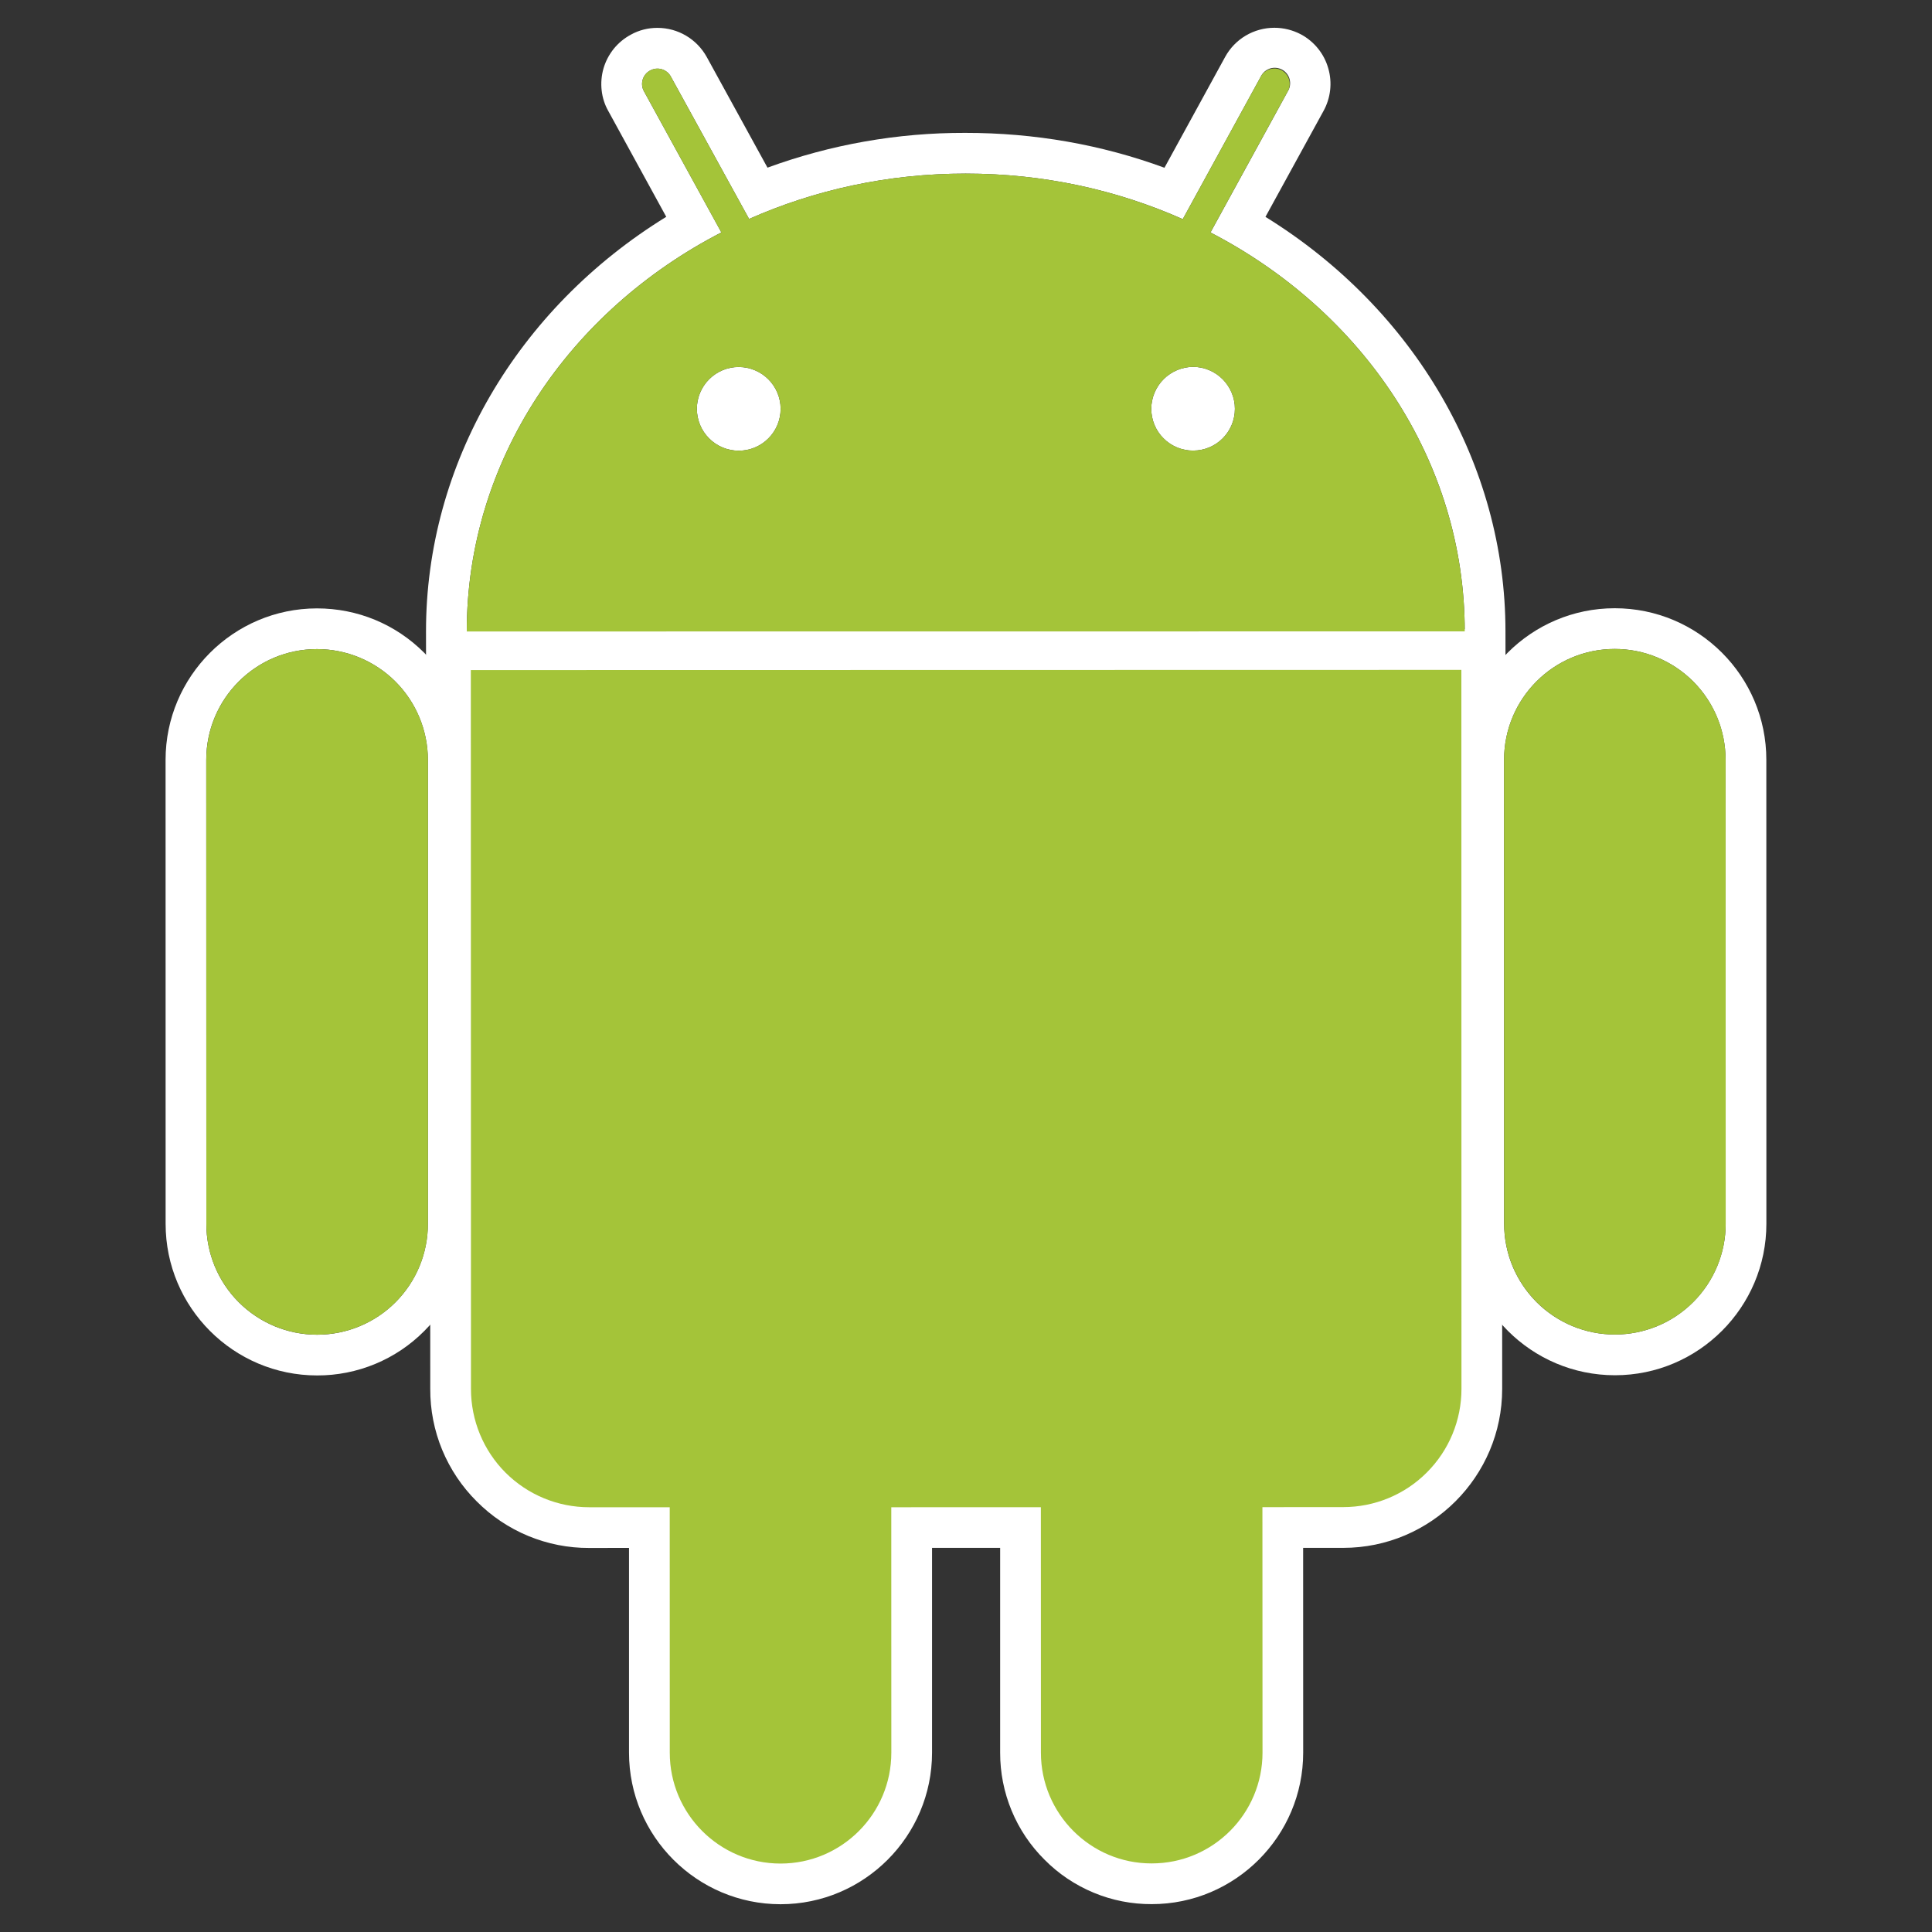
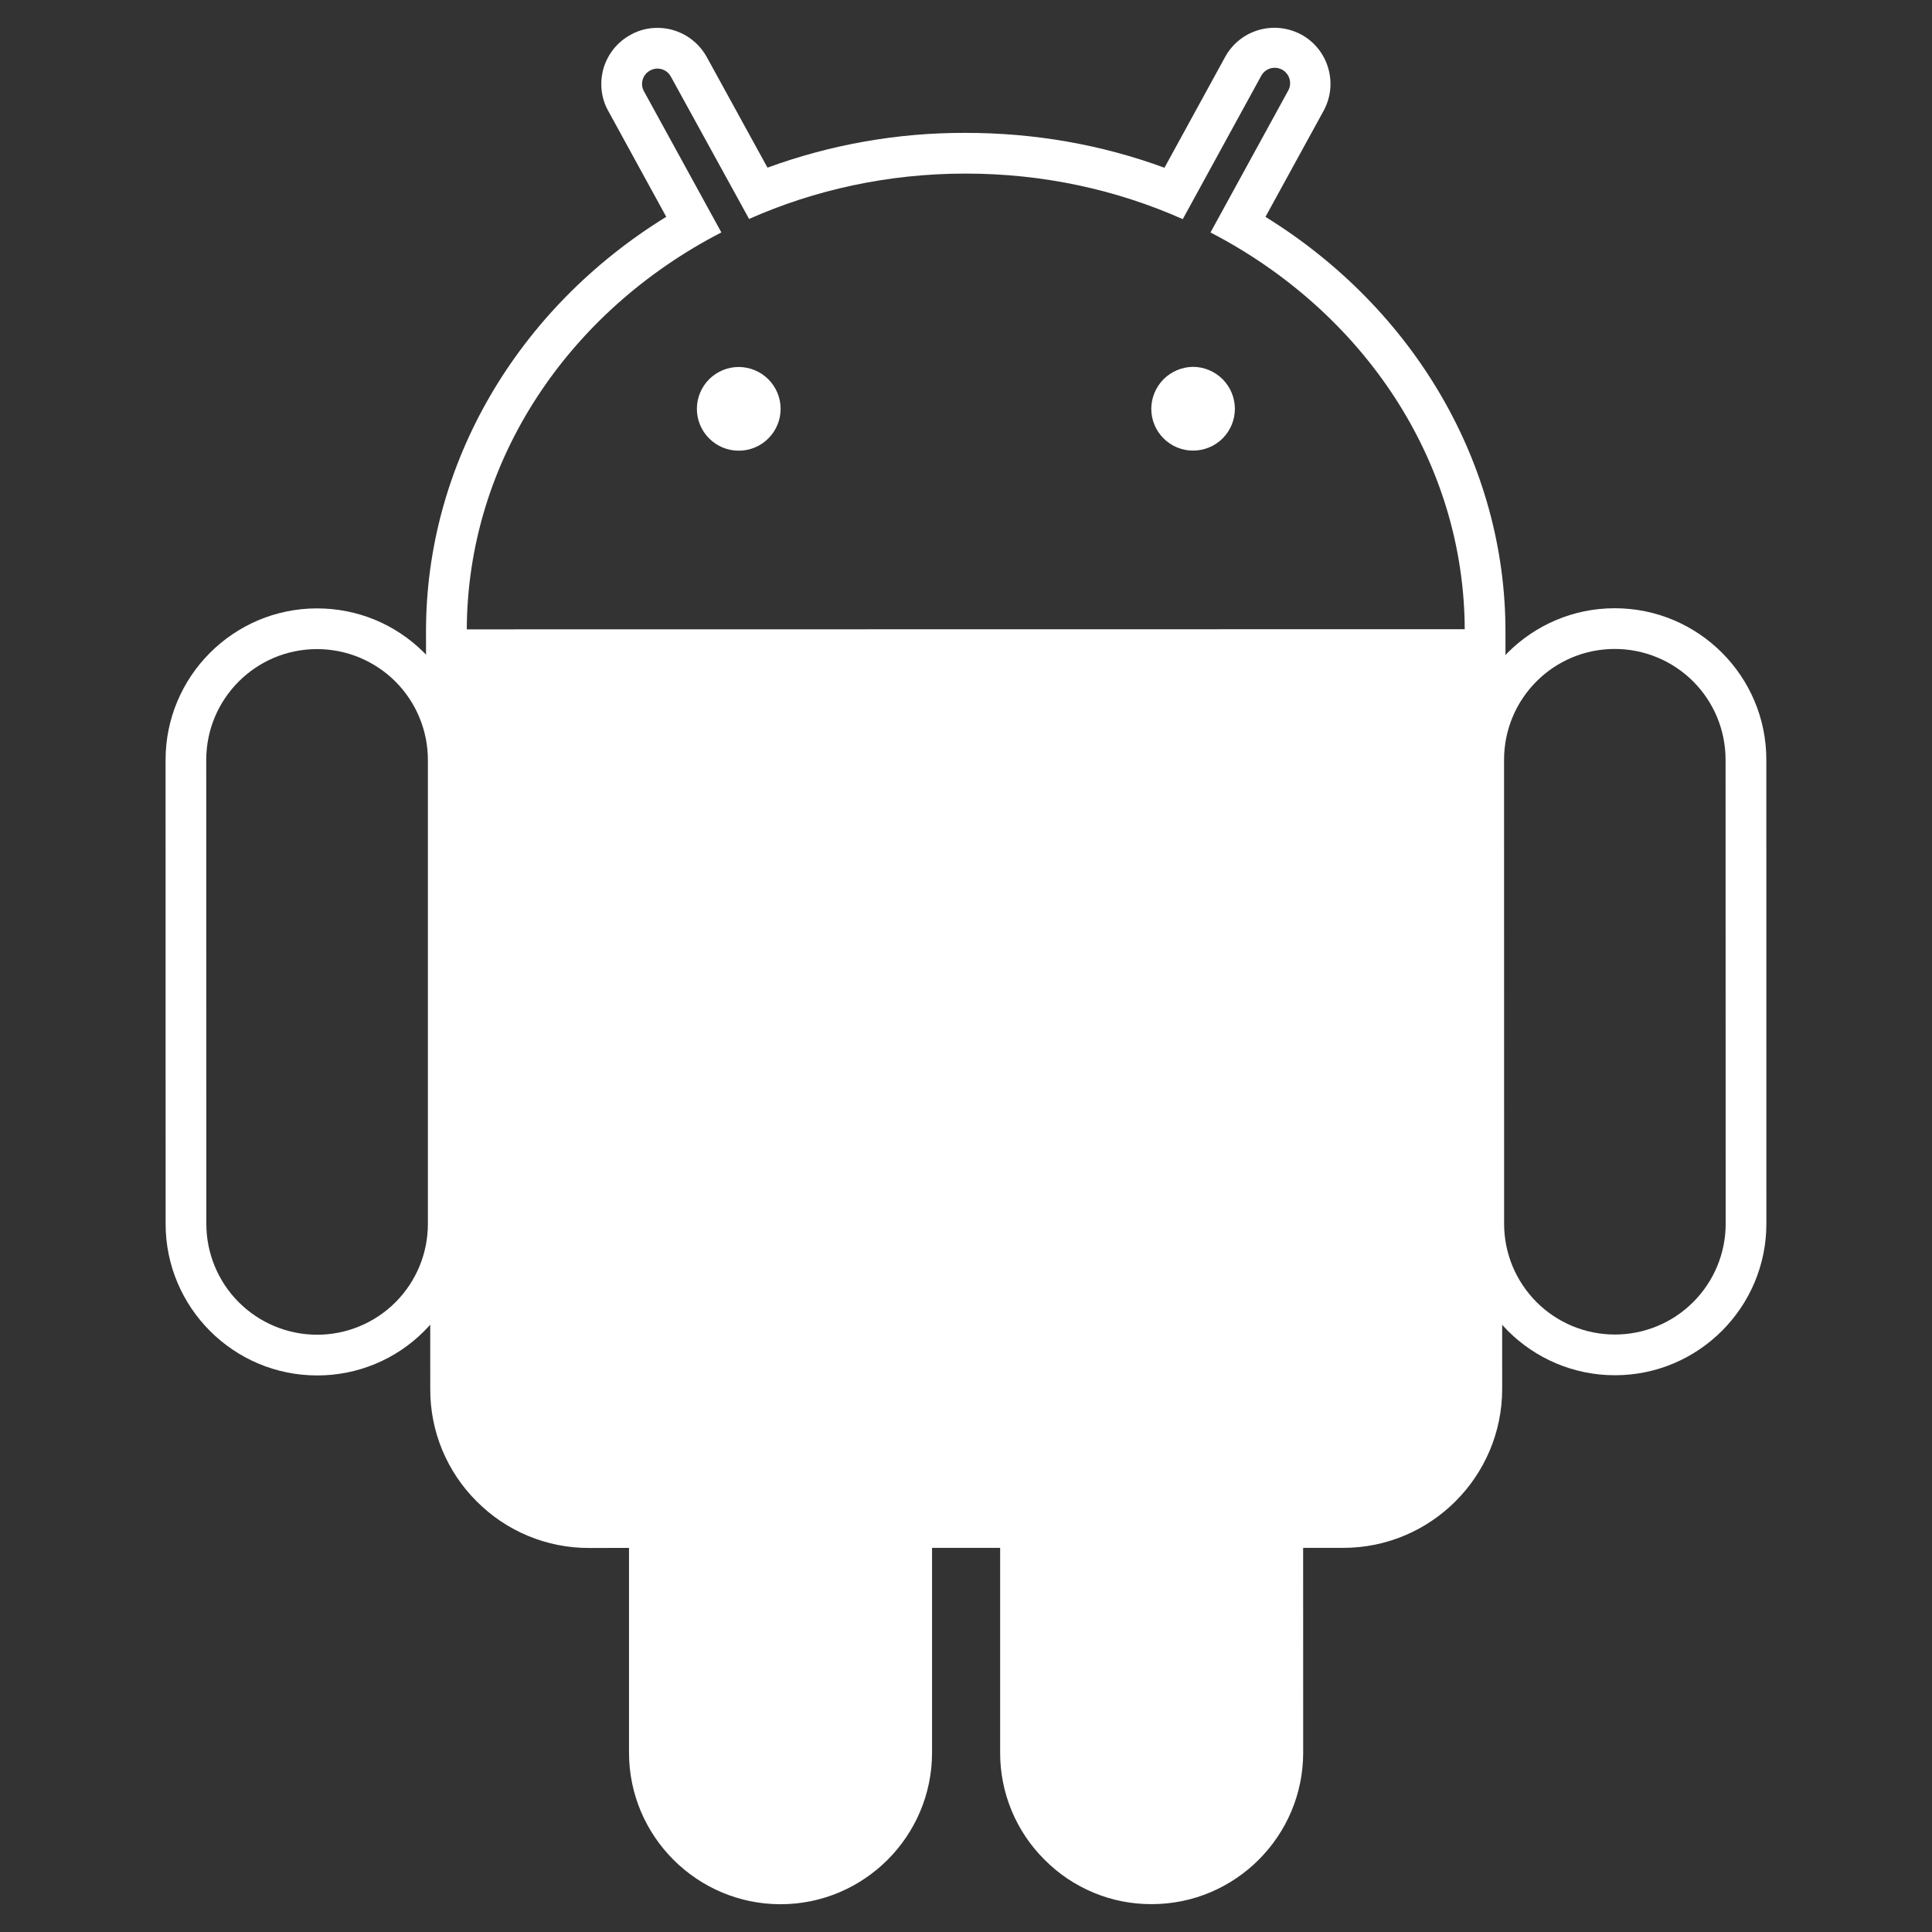
<svg xmlns="http://www.w3.org/2000/svg" width="40" height="40" viewBox="0 0 40 40" fill="none">
  <rect x="0" y="0" width="40" height="40" fill="#333333" stroke="none" />
  <path d="M6.566 28.477C4.835 28.477 3.429 27.069 3.429 25.339L3.428 15.733C3.428 14.004 4.834 12.597 6.562 12.596C7.402 12.596 8.189 12.922 8.782 13.514C9.375 14.107 9.702 14.895 9.702 15.732L9.701 25.339C9.704 25.751 9.624 26.159 9.466 26.539C9.309 26.92 9.078 27.265 8.785 27.556C8.495 27.849 8.149 28.081 7.768 28.239C7.387 28.397 6.979 28.478 6.566 28.477ZM6.564 13.439C5.297 13.438 4.27 14.467 4.27 15.733L4.272 25.338C4.272 25.947 4.513 26.531 4.943 26.961C5.374 27.392 5.957 27.634 6.566 27.634C6.867 27.634 7.166 27.575 7.444 27.459C7.722 27.344 7.975 27.175 8.188 26.962C8.401 26.748 8.57 26.495 8.685 26.217C8.8 25.938 8.859 25.64 8.859 25.338V15.732C8.858 15.123 8.616 14.54 8.186 14.11C7.755 13.68 7.172 13.439 6.564 13.439Z" fill="white" />
  <path d="M31.17 13.915L30.327 13.914L9.664 13.917L8.821 13.918L8.82 13.074C8.818 9.612 10.705 6.391 13.794 4.489L12.593 2.296C12.446 2.039 12.409 1.714 12.495 1.416C12.538 1.268 12.611 1.13 12.708 1.009C12.806 0.889 12.926 0.79 13.062 0.717C13.23 0.624 13.419 0.576 13.612 0.577C14.037 0.577 14.427 0.808 14.633 1.181L15.89 3.471C17.201 2.991 18.587 2.747 19.983 2.751C21.422 2.75 22.803 2.994 24.109 3.473L25.365 1.179C25.465 0.996 25.612 0.843 25.792 0.737C25.971 0.631 26.176 0.575 26.384 0.575C26.576 0.575 26.765 0.622 26.935 0.712C27.071 0.785 27.192 0.885 27.289 1.006C27.386 1.126 27.458 1.265 27.5 1.414C27.543 1.561 27.556 1.714 27.539 1.866C27.522 2.018 27.475 2.165 27.401 2.299L26.2 4.49C29.285 6.397 31.169 9.615 31.169 13.071L31.17 13.915ZM25.062 4.813L26.663 1.89C26.685 1.853 26.701 1.812 26.707 1.77C26.713 1.727 26.711 1.683 26.7 1.641C26.689 1.599 26.67 1.56 26.643 1.526C26.617 1.492 26.584 1.464 26.546 1.443C26.508 1.422 26.466 1.409 26.423 1.405C26.38 1.401 26.336 1.405 26.295 1.418C26.254 1.432 26.216 1.453 26.183 1.481C26.151 1.51 26.124 1.544 26.105 1.583L24.488 4.537C23.127 3.932 21.604 3.593 19.993 3.594C18.387 3.593 16.866 3.931 15.509 4.533L13.89 1.587C13.87 1.55 13.844 1.517 13.811 1.491C13.779 1.465 13.741 1.445 13.701 1.433C13.661 1.421 13.619 1.418 13.578 1.422C13.536 1.427 13.496 1.44 13.459 1.46C13.304 1.543 13.247 1.738 13.333 1.891L14.935 4.812C11.788 6.435 9.662 9.526 9.664 13.074L30.326 13.072C30.327 9.525 28.204 6.44 25.062 4.813ZM15.294 9.331C15.064 9.331 14.844 9.24 14.682 9.077C14.519 8.915 14.428 8.694 14.428 8.464C14.428 8.235 14.52 8.014 14.682 7.852C14.845 7.689 15.065 7.598 15.295 7.598C15.525 7.599 15.745 7.69 15.908 7.853C16.07 8.015 16.162 8.236 16.162 8.465C16.162 8.695 16.07 8.916 15.907 9.078C15.745 9.24 15.524 9.332 15.294 9.331ZM24.703 9.329C24.589 9.33 24.476 9.307 24.371 9.264C24.266 9.22 24.17 9.157 24.09 9.076C24.009 8.996 23.945 8.9 23.902 8.795C23.858 8.69 23.836 8.577 23.836 8.463C23.837 8.234 23.929 8.014 24.091 7.851C24.253 7.689 24.473 7.597 24.703 7.595C24.932 7.597 25.152 7.689 25.314 7.852C25.475 8.015 25.567 8.234 25.567 8.464C25.567 8.693 25.476 8.913 25.314 9.076C25.152 9.238 24.932 9.329 24.703 9.329ZM16.16 39.425C14.431 39.424 13.024 38.018 13.023 36.288L13.023 32.048L12.198 32.049C11.766 32.051 11.338 31.966 10.938 31.801C10.539 31.636 10.176 31.393 9.871 31.086C9.564 30.781 9.321 30.418 9.155 30.018C8.99 29.619 8.906 29.19 8.908 28.757L8.904 13.874V13.03H9.748L30.255 13.027L31.099 13.026V13.869L31.101 28.755C31.101 30.57 29.624 32.047 27.81 32.047L26.98 32.047L26.981 36.286C26.981 38.015 25.574 39.423 23.846 39.423C23.434 39.425 23.025 39.345 22.645 39.187C22.264 39.029 21.918 38.798 21.628 38.505C21.335 38.215 21.103 37.869 20.945 37.489C20.787 37.108 20.706 36.7 20.707 36.288V32.047H19.297V36.287C19.297 38.016 17.89 39.425 16.16 39.425Z" fill="white" />
-   <path d="M9.751 28.757C9.751 29.079 9.813 29.397 9.936 29.695C10.059 29.992 10.239 30.262 10.466 30.489C10.694 30.717 10.964 30.898 11.261 31.02C11.558 31.143 11.877 31.206 12.198 31.206H13.865L13.867 36.288C13.867 37.554 14.895 38.583 16.159 38.583C16.46 38.583 16.759 38.523 17.037 38.408C17.316 38.292 17.569 38.123 17.782 37.91C17.994 37.697 18.163 37.444 18.278 37.165C18.393 36.886 18.453 36.588 18.452 36.287L18.453 31.206L21.549 31.205L21.549 36.287C21.55 37.553 22.579 38.583 23.843 38.58C25.111 38.581 26.139 37.551 26.138 36.285L26.137 31.204L27.809 31.204C29.159 31.204 30.257 30.108 30.257 28.755L30.254 13.869L9.748 13.873L9.751 28.757ZM33.436 28.473C31.706 28.473 30.299 27.067 30.299 25.336L30.297 15.731C30.297 14 31.702 12.593 33.431 12.593C35.163 12.592 36.571 14 36.57 15.73L36.571 25.335C36.572 27.064 35.166 28.473 33.436 28.473ZM33.433 13.436C32.166 13.435 31.14 14.463 31.14 15.731L31.141 25.336C31.141 25.637 31.2 25.936 31.315 26.214C31.431 26.492 31.6 26.745 31.813 26.959C32.026 27.172 32.279 27.34 32.557 27.456C32.836 27.571 33.134 27.63 33.435 27.63C33.737 27.63 34.035 27.57 34.313 27.455C34.592 27.34 34.844 27.17 35.057 26.957C35.27 26.744 35.439 26.491 35.554 26.213C35.669 25.935 35.729 25.636 35.728 25.335L35.726 15.73C35.726 15.429 35.667 15.13 35.552 14.852C35.437 14.574 35.268 14.321 35.055 14.108C34.842 13.895 34.589 13.726 34.311 13.611C34.032 13.495 33.734 13.436 33.433 13.436Z" fill="white" />
-   <path d="M6.564 13.439C5.297 13.438 4.271 14.467 4.271 15.733L4.272 25.338C4.272 25.64 4.331 25.938 4.446 26.216C4.562 26.495 4.731 26.748 4.944 26.961C5.157 27.174 5.41 27.343 5.688 27.458C5.967 27.574 6.265 27.633 6.566 27.633C6.868 27.633 7.166 27.574 7.445 27.459C7.723 27.344 7.976 27.175 8.189 26.962C8.402 26.748 8.571 26.495 8.686 26.217C8.801 25.938 8.86 25.64 8.86 25.338V15.732C8.859 15.123 8.617 14.54 8.186 14.11C7.756 13.681 7.172 13.439 6.564 13.439ZM25.061 4.813L26.662 1.89C26.703 1.816 26.713 1.729 26.689 1.647C26.666 1.566 26.611 1.497 26.537 1.456C26.463 1.416 26.376 1.407 26.295 1.431C26.214 1.454 26.146 1.509 26.105 1.583L24.488 4.538C23.127 3.932 21.605 3.593 19.993 3.594C18.386 3.593 16.864 3.931 15.509 4.533L13.89 1.587C13.87 1.55 13.844 1.517 13.811 1.491C13.779 1.465 13.741 1.445 13.701 1.433C13.661 1.421 13.619 1.418 13.578 1.422C13.536 1.427 13.496 1.44 13.46 1.46C13.423 1.479 13.39 1.506 13.364 1.539C13.337 1.571 13.318 1.609 13.306 1.649C13.294 1.689 13.29 1.731 13.295 1.773C13.3 1.814 13.313 1.854 13.333 1.891L14.935 4.813C11.788 6.435 9.662 9.526 9.664 13.074L30.326 13.072C30.326 9.525 28.204 6.44 25.061 4.813ZM15.294 9.331C15.064 9.331 14.844 9.24 14.681 9.077C14.519 8.915 14.428 8.694 14.428 8.464C14.428 8.235 14.52 8.014 14.682 7.852C14.845 7.689 15.065 7.598 15.295 7.598C15.525 7.599 15.745 7.69 15.908 7.853C16.07 8.015 16.162 8.236 16.162 8.465C16.162 8.695 16.07 8.916 15.907 9.078C15.745 9.24 15.524 9.332 15.294 9.331ZM24.702 9.329C24.589 9.329 24.476 9.307 24.371 9.264C24.266 9.22 24.17 9.156 24.09 9.076C24.009 8.996 23.945 8.9 23.902 8.795C23.858 8.69 23.836 8.577 23.836 8.463C23.837 8.234 23.929 8.014 24.091 7.852C24.253 7.689 24.473 7.597 24.703 7.595C24.932 7.597 25.151 7.689 25.313 7.852C25.475 8.015 25.567 8.234 25.567 8.464C25.567 8.577 25.545 8.69 25.502 8.795C25.458 8.9 25.395 8.996 25.314 9.076C25.234 9.156 25.139 9.22 25.034 9.264C24.929 9.307 24.816 9.329 24.702 9.329ZM9.748 13.873L9.751 28.759C9.751 29.08 9.814 29.398 9.937 29.696C10.06 29.993 10.24 30.263 10.467 30.49C10.695 30.717 10.965 30.898 11.262 31.02C11.559 31.143 11.877 31.206 12.199 31.206L13.866 31.206L13.867 36.289C13.867 37.554 14.896 38.583 16.16 38.583C17.427 38.583 18.454 37.553 18.454 36.287L18.453 31.206L21.55 31.205L21.551 36.287C21.551 37.552 22.58 38.583 23.844 38.58C25.111 38.581 26.139 37.552 26.139 36.285L26.137 31.204L27.81 31.203C28.131 31.203 28.45 31.14 28.747 31.017C29.044 30.894 29.314 30.714 29.541 30.486C29.768 30.259 29.949 29.989 30.072 29.692C30.195 29.395 30.258 29.077 30.258 28.755L30.256 13.869L9.748 13.873ZM35.727 15.73C35.727 15.428 35.668 15.13 35.553 14.852C35.437 14.574 35.268 14.321 35.055 14.108C34.842 13.895 34.589 13.726 34.311 13.611C34.033 13.495 33.734 13.436 33.433 13.436C32.167 13.435 31.14 14.463 31.14 15.731L31.142 25.336C31.142 25.637 31.201 25.936 31.317 26.214C31.432 26.492 31.601 26.745 31.814 26.958C32.027 27.171 32.28 27.34 32.558 27.456C32.836 27.571 33.135 27.63 33.436 27.63C33.737 27.63 34.035 27.57 34.314 27.455C34.592 27.34 34.845 27.171 35.058 26.958C35.271 26.744 35.44 26.491 35.555 26.213C35.67 25.935 35.729 25.636 35.729 25.335L35.727 15.73Z" fill="#A4C439" />
+   <path d="M9.751 28.757C9.751 29.079 9.813 29.397 9.936 29.695C10.059 29.992 10.239 30.262 10.466 30.489C10.694 30.717 10.964 30.898 11.261 31.02C11.558 31.143 11.877 31.206 12.198 31.206H13.865L13.867 36.288C13.867 37.554 14.895 38.583 16.159 38.583C16.46 38.583 16.759 38.523 17.037 38.408C17.316 38.292 17.569 38.123 17.782 37.91C17.994 37.697 18.163 37.444 18.278 37.165C18.393 36.886 18.453 36.588 18.452 36.287L18.453 31.206L21.549 31.205L21.549 36.287C21.55 37.553 22.579 38.583 23.843 38.58C25.111 38.581 26.139 37.551 26.138 36.285L26.137 31.204L27.809 31.204C29.159 31.204 30.257 30.108 30.257 28.755L30.254 13.869L9.748 13.873L9.751 28.757ZM33.436 28.473C31.706 28.473 30.299 27.067 30.299 25.336L30.297 15.731C30.297 14 31.702 12.593 33.431 12.593C35.163 12.592 36.571 14 36.57 15.73L36.571 25.335C36.572 27.064 35.166 28.473 33.436 28.473ZM33.433 13.436C32.166 13.435 31.14 14.463 31.14 15.731L31.141 25.336C31.141 25.637 31.2 25.936 31.315 26.214C31.431 26.492 31.6 26.745 31.813 26.959C32.026 27.172 32.279 27.34 32.557 27.456C32.836 27.571 33.134 27.63 33.435 27.63C33.737 27.63 34.035 27.57 34.313 27.455C34.592 27.34 34.844 27.17 35.057 26.957C35.27 26.744 35.439 26.491 35.554 26.213C35.669 25.935 35.729 25.636 35.728 25.335L35.726 15.73C35.726 15.429 35.667 15.13 35.552 14.852C35.437 14.574 35.268 14.321 35.055 14.108C34.842 13.895 34.589 13.726 34.311 13.611C34.032 13.495 33.734 13.436 33.433 13.436" fill="white" />
</svg>